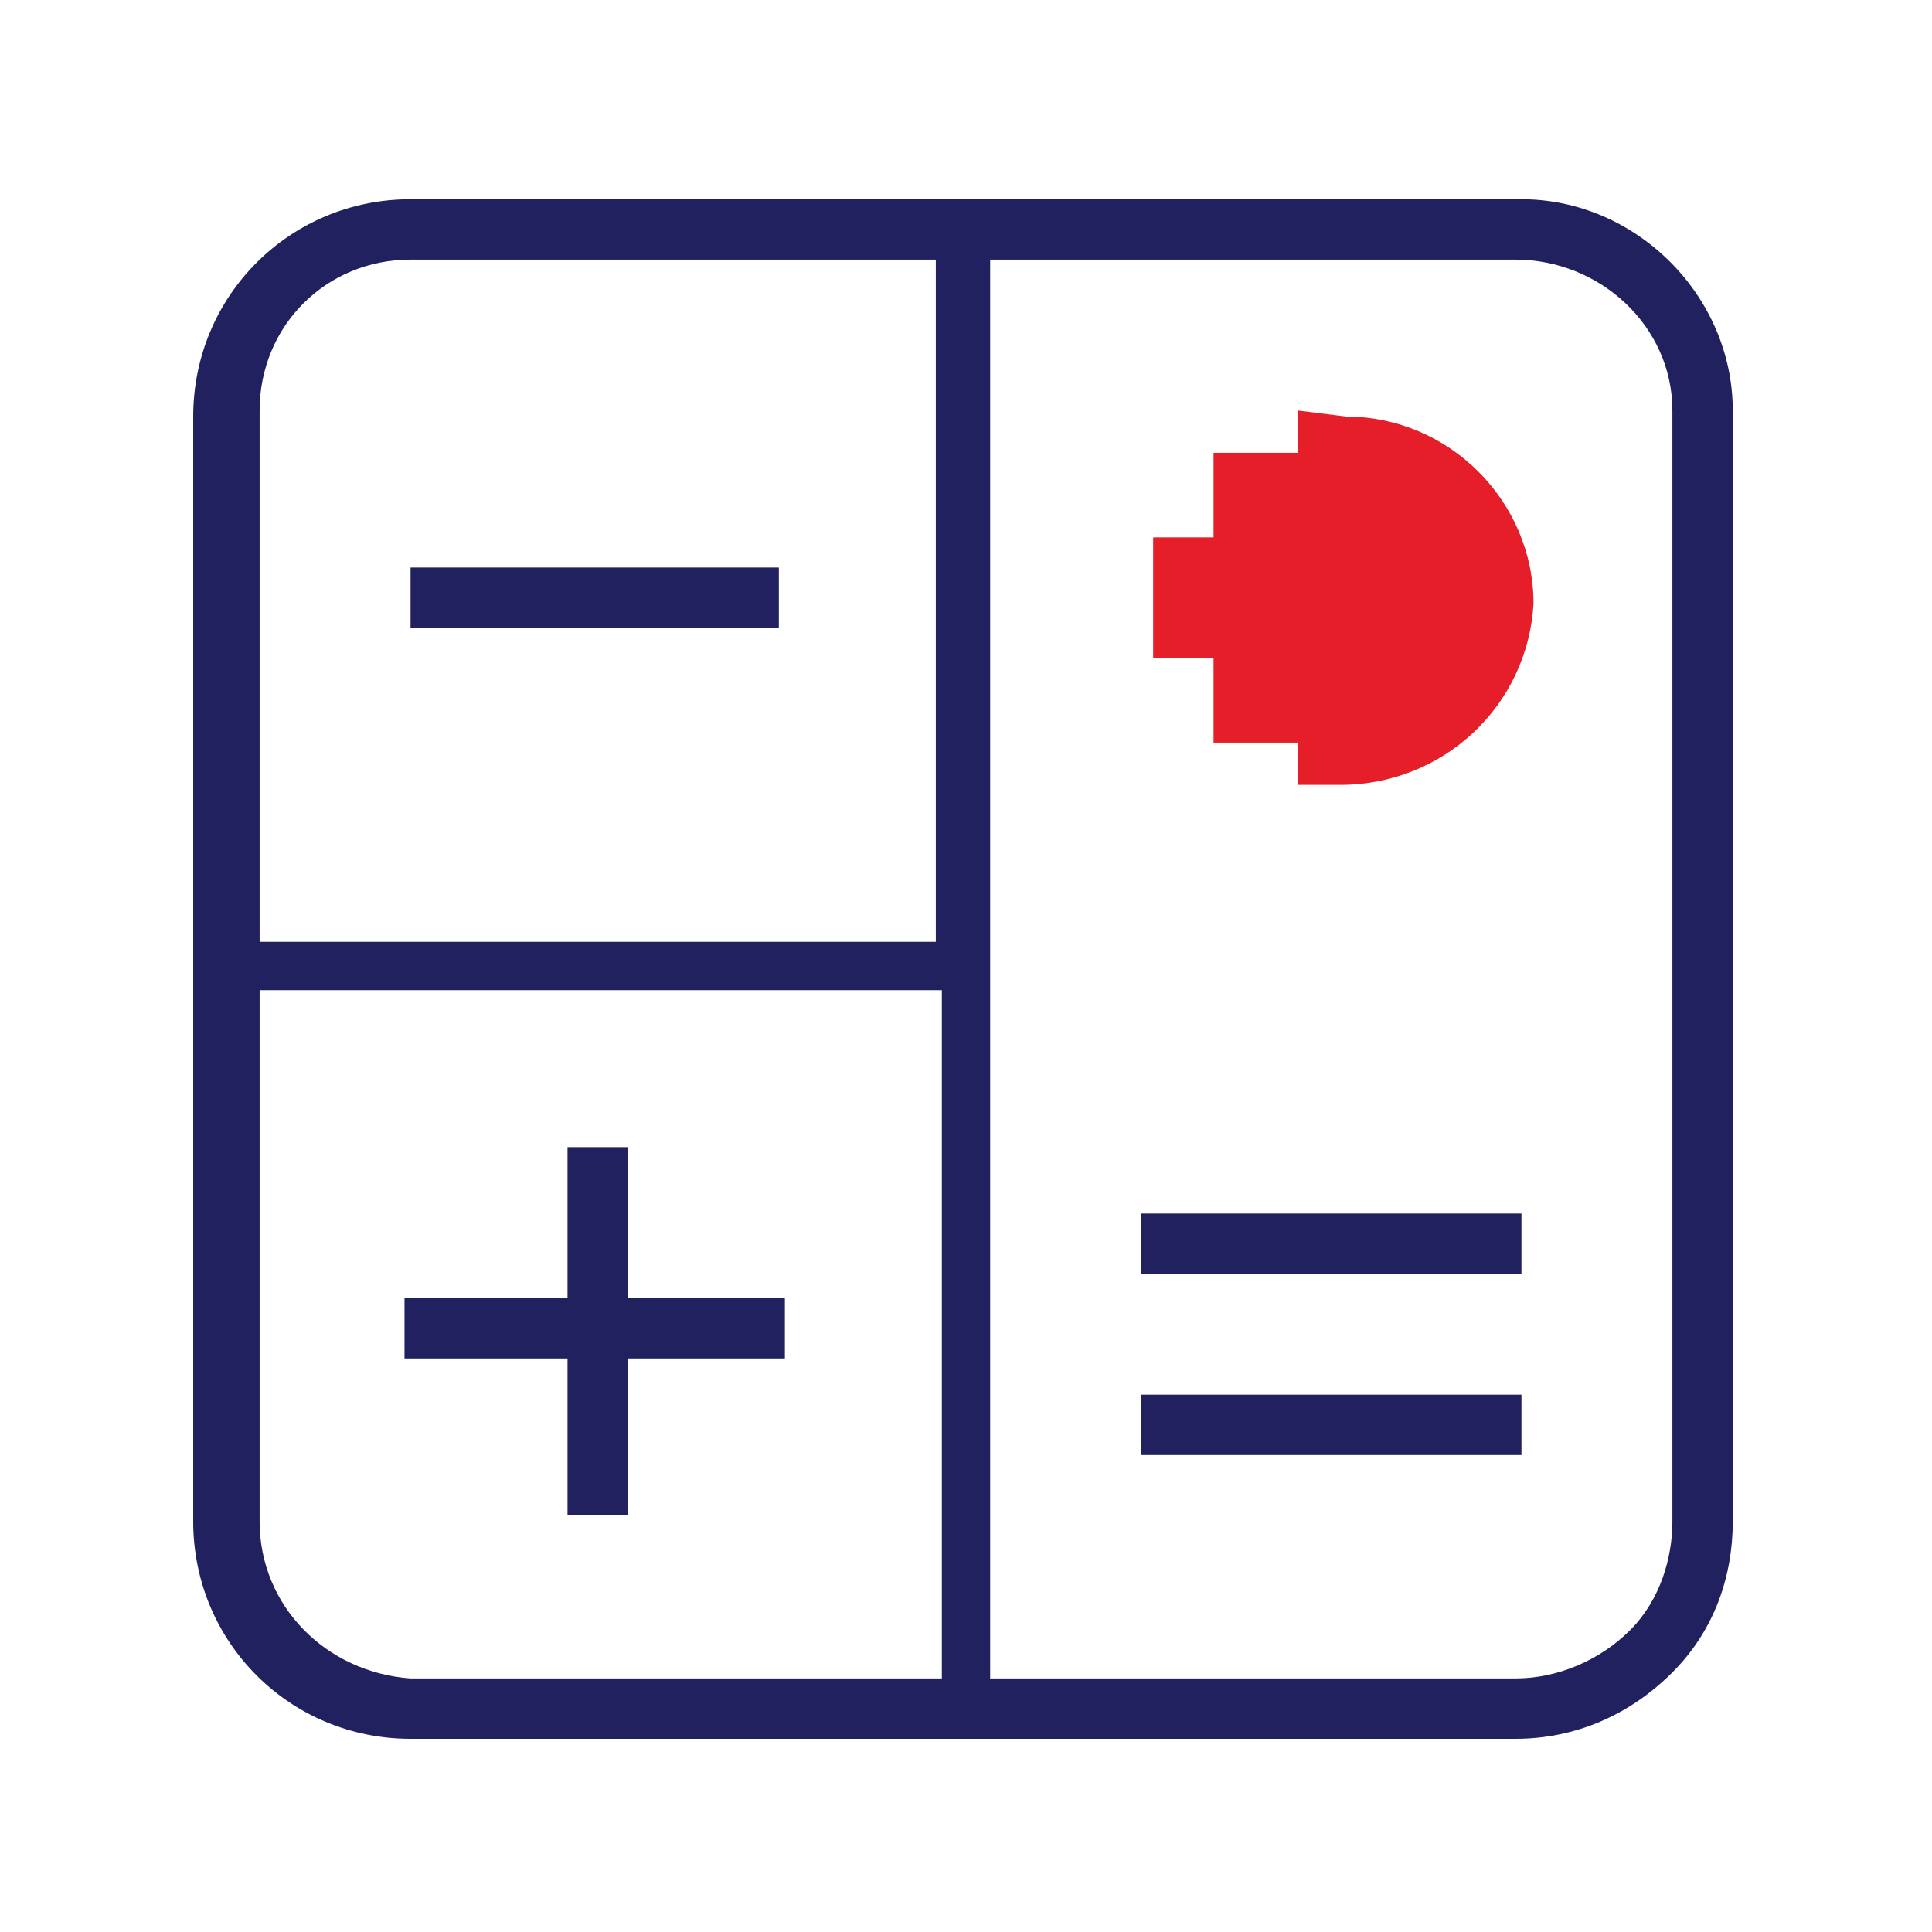
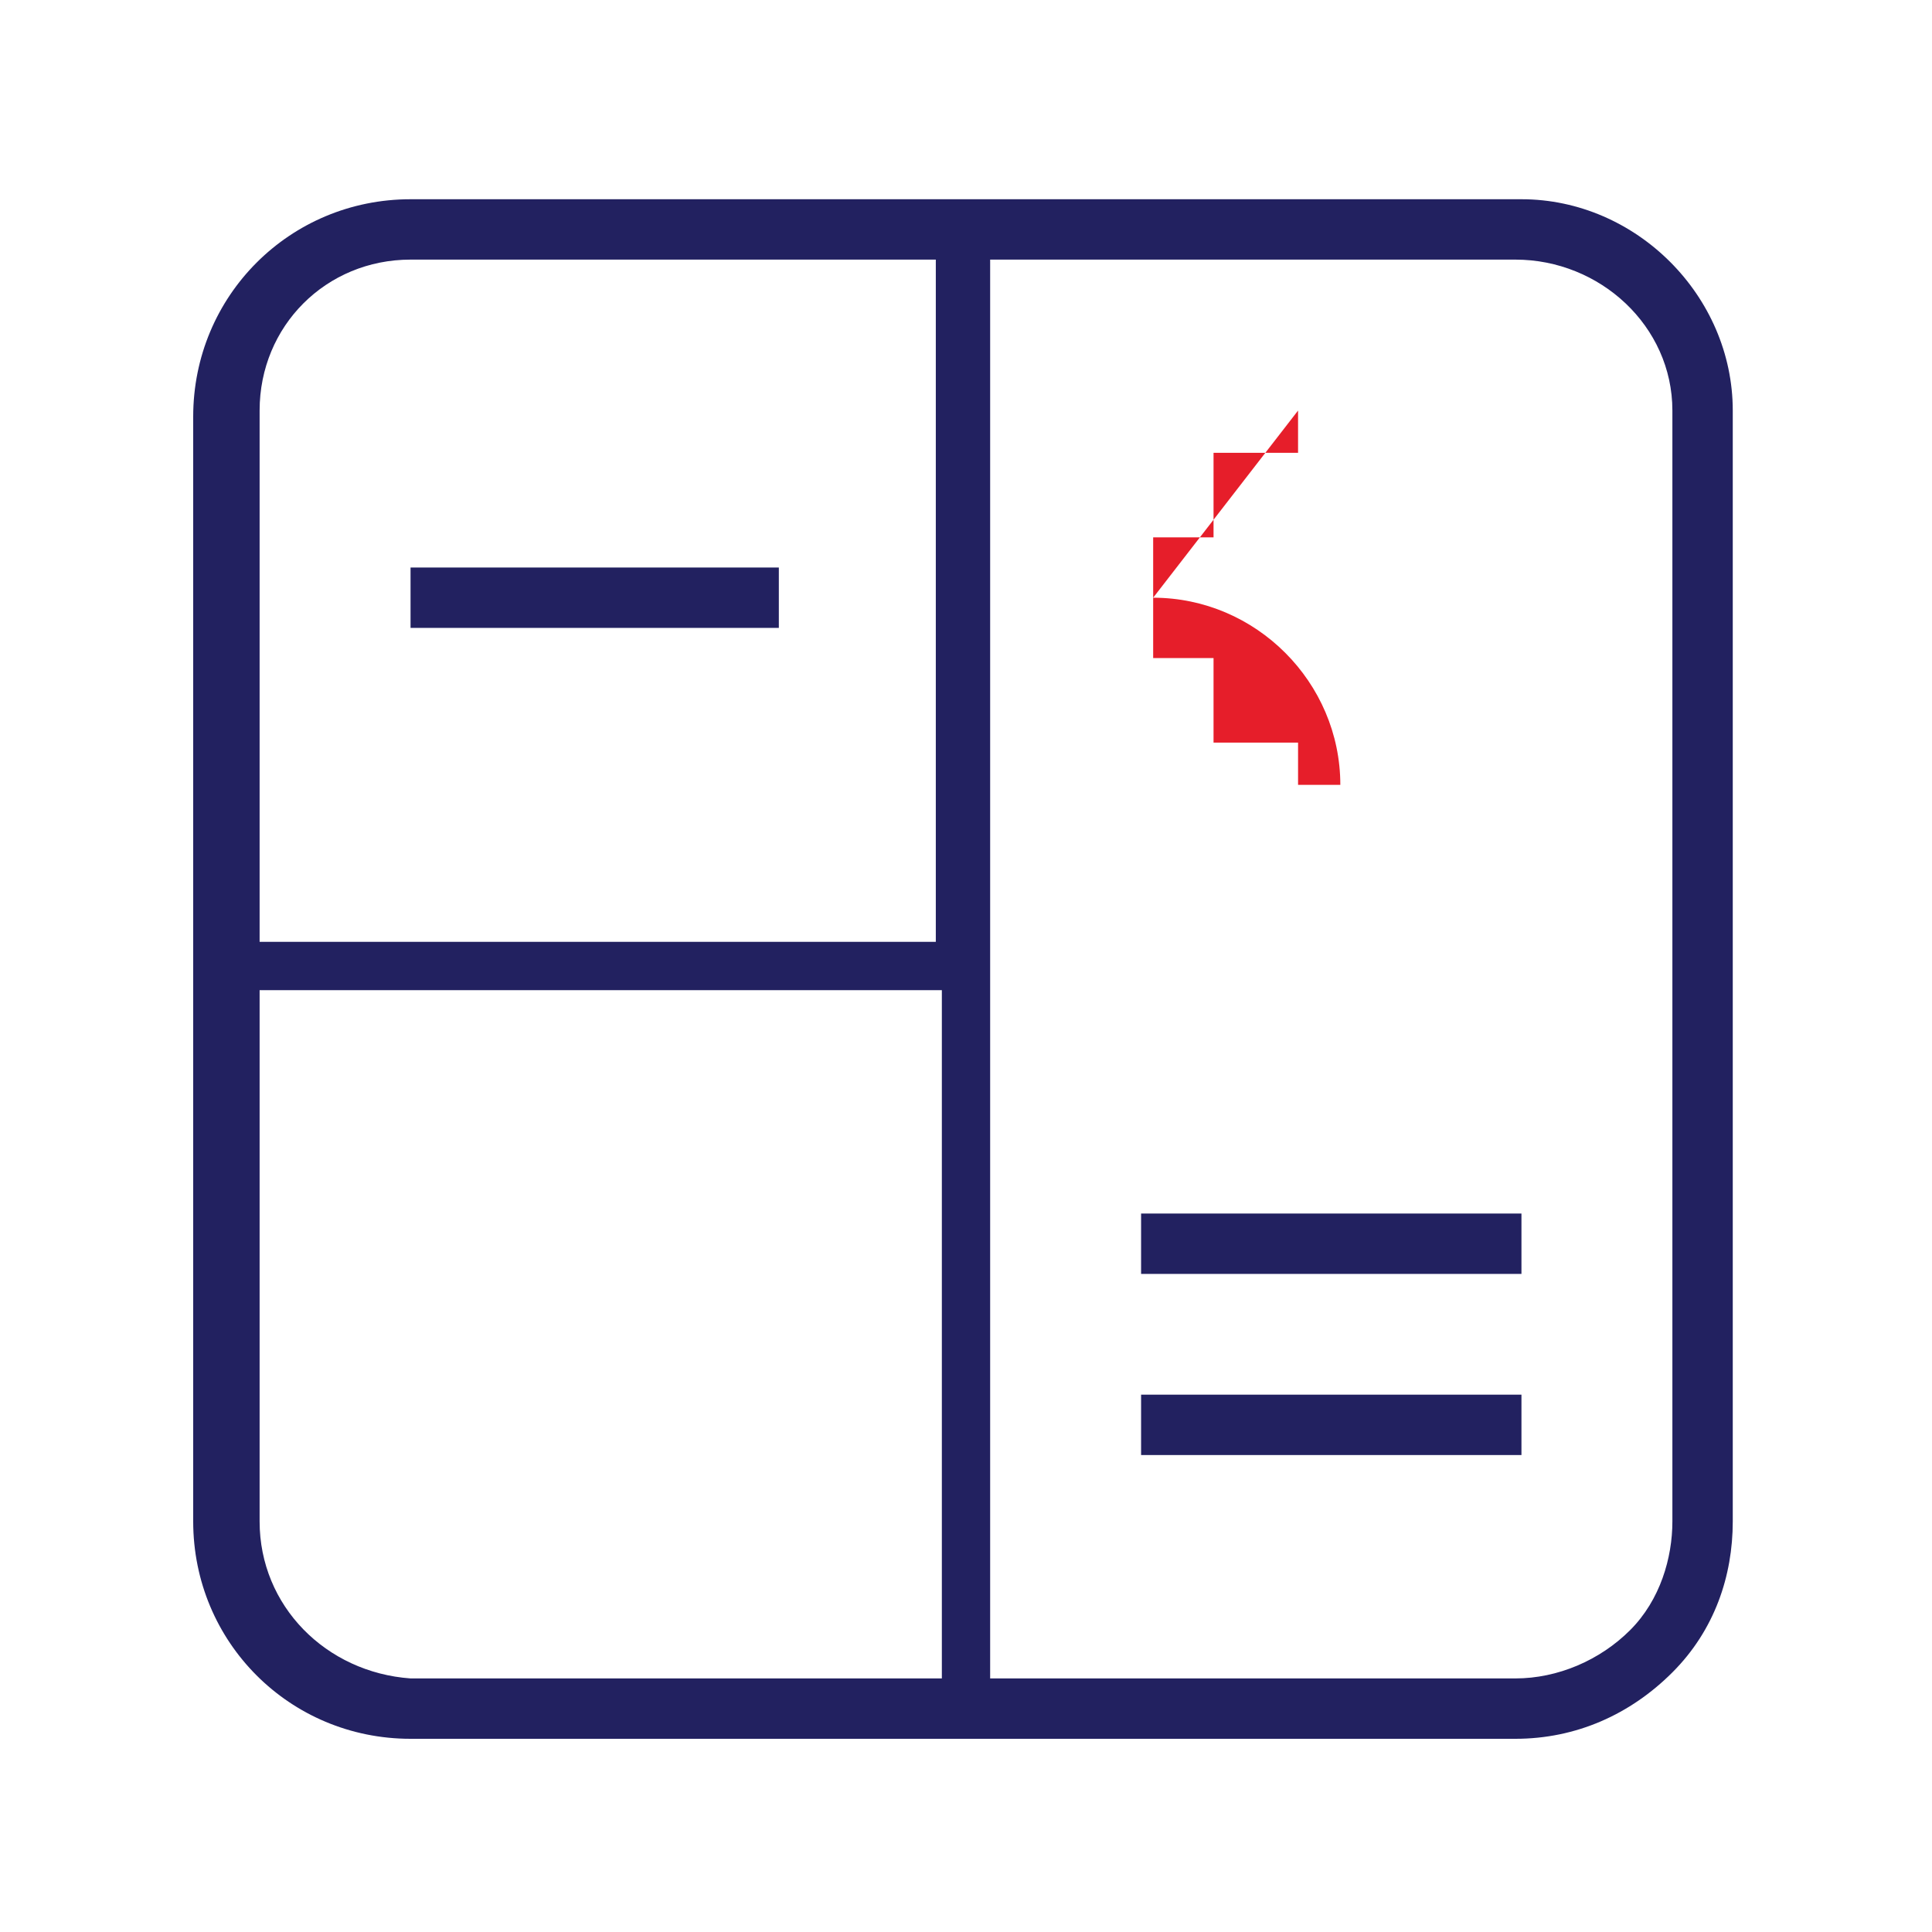
<svg xmlns="http://www.w3.org/2000/svg" version="1.1" id="Layer_1" x="0px" y="0px" viewBox="0 0 32 32" style="enable-background:new 0 0 32 32;" xml:space="preserve">
  <style type="text/css">
	.st0{fill:#222160;}
	.st1{fill:#E61E2A;}
</style>
  <title>Icon_Calculation</title>
  <g id="Layer_4">
    <path class="st0" d="M25.2,3.3H6.8c-2,0-3.6,1.6-3.6,3.6v18.3c0,2,1.6,3.6,3.6,3.6h18.3c1,0,1.9-0.4,2.6-1.1c0.7-0.7,1-1.6,1-2.5   V6.8C28.7,4.9,27.1,3.3,25.2,3.3z M6.8,4.3h8.7v11.3H4.3V6.8C4.3,5.4,5.4,4.3,6.8,4.3C6.8,4.3,6.8,4.3,6.8,4.3z M4.3,25.2v-8.8   h11.3v11.4H6.8C5.4,27.7,4.3,26.6,4.3,25.2C4.3,25.2,4.3,25.2,4.3,25.2z M27,27c-0.5,0.5-1.2,0.8-1.9,0.8h-8.7V4.3h8.7   c1.4,0,2.6,1.1,2.6,2.5c0,0,0,0,0,0v18.4C27.7,25.8,27.5,26.5,27,27z" />
-     <polygon class="st0" points="13,21.5 10.4,21.5 10.4,19 9.4,19 9.4,21.5 6.7,21.5 6.7,22.5 9.4,22.5 9.4,25.1 10.4,25.1 10.4,22.5    13,22.5  " />
    <rect x="18.9" y="23.1" class="st0" width="6.3" height="1" />
    <rect x="18.9" y="20.1" class="st0" width="6.3" height="1" />
    <rect x="6.8" y="9.4" class="st0" width="6.1" height="1" />
-     <path class="st1" d="M21.5,6.8v0.7h-1.4v1.4h-1v2h1v1.4h1.4V13h0.7c1.7,0,3.1-1.3,3.2-3c0-1.7-1.4-3.1-3.1-3.1c0,0,0,0,0,0   L21.5,6.8L21.5,6.8z" />
+     <path class="st1" d="M21.5,6.8v0.7h-1.4v1.4h-1v2h1v1.4h1.4V13h0.7c0-1.7-1.4-3.1-3.1-3.1c0,0,0,0,0,0   L21.5,6.8L21.5,6.8z" />
  </g>
</svg>